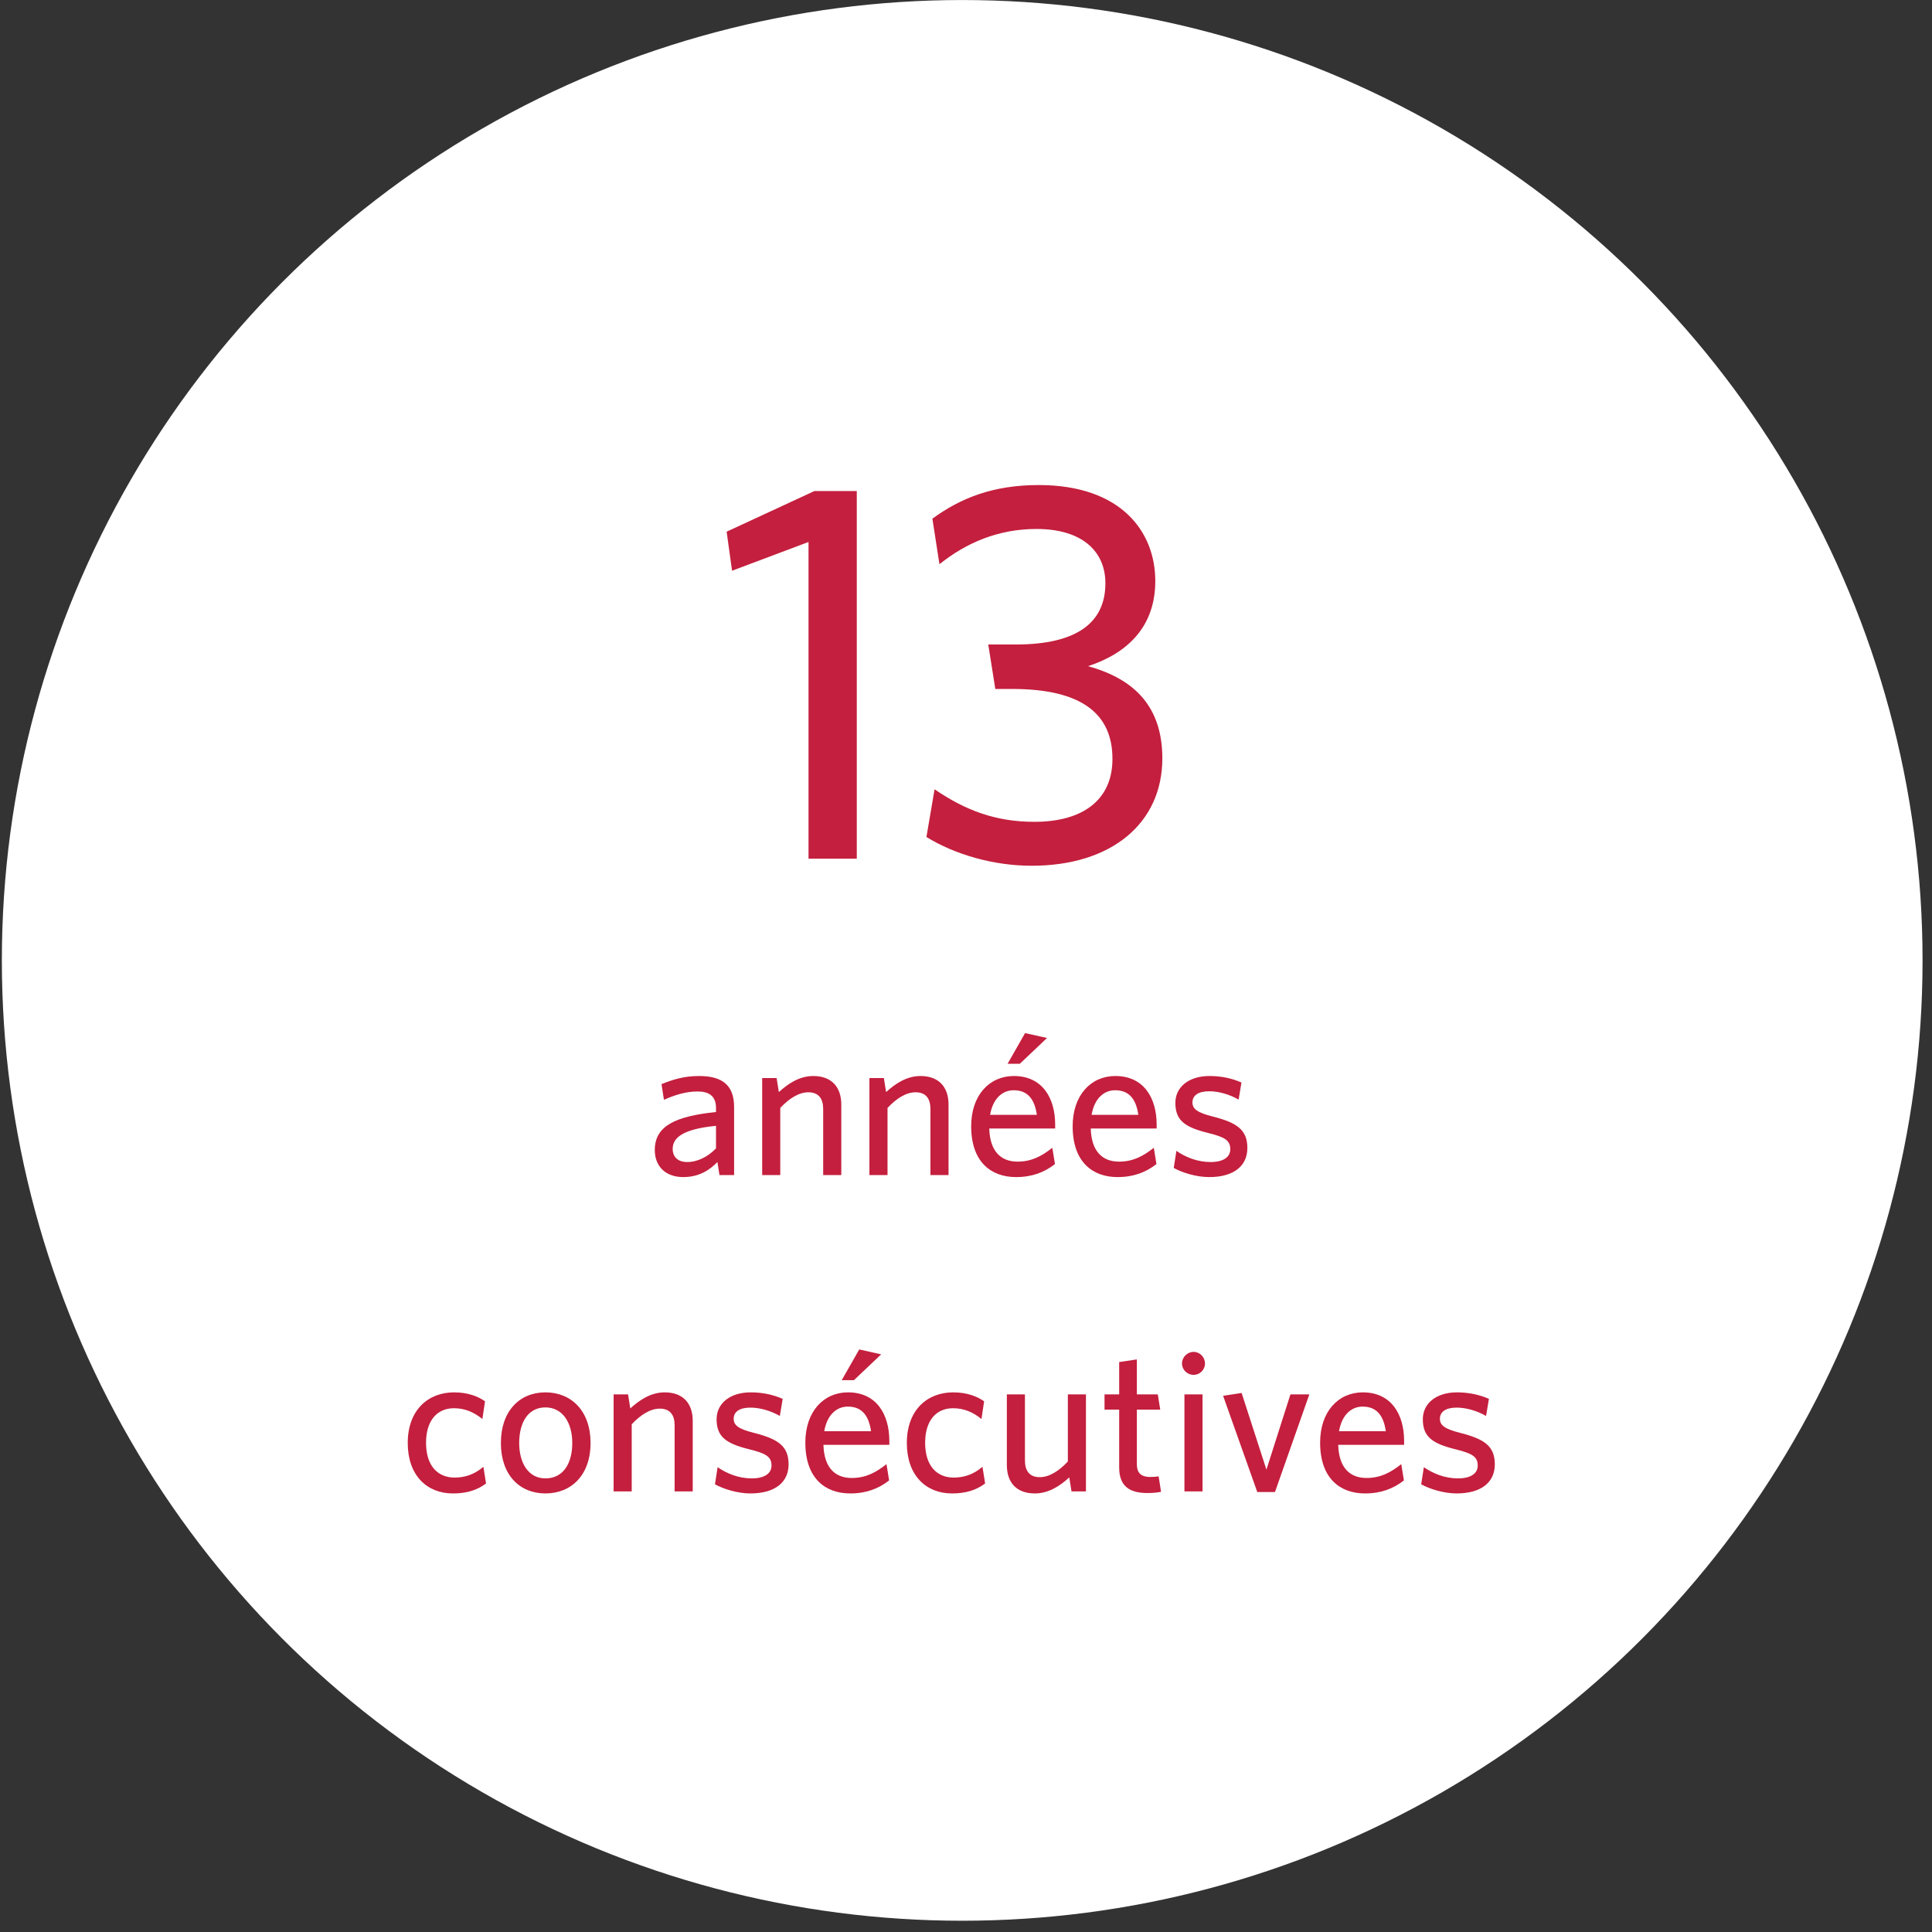
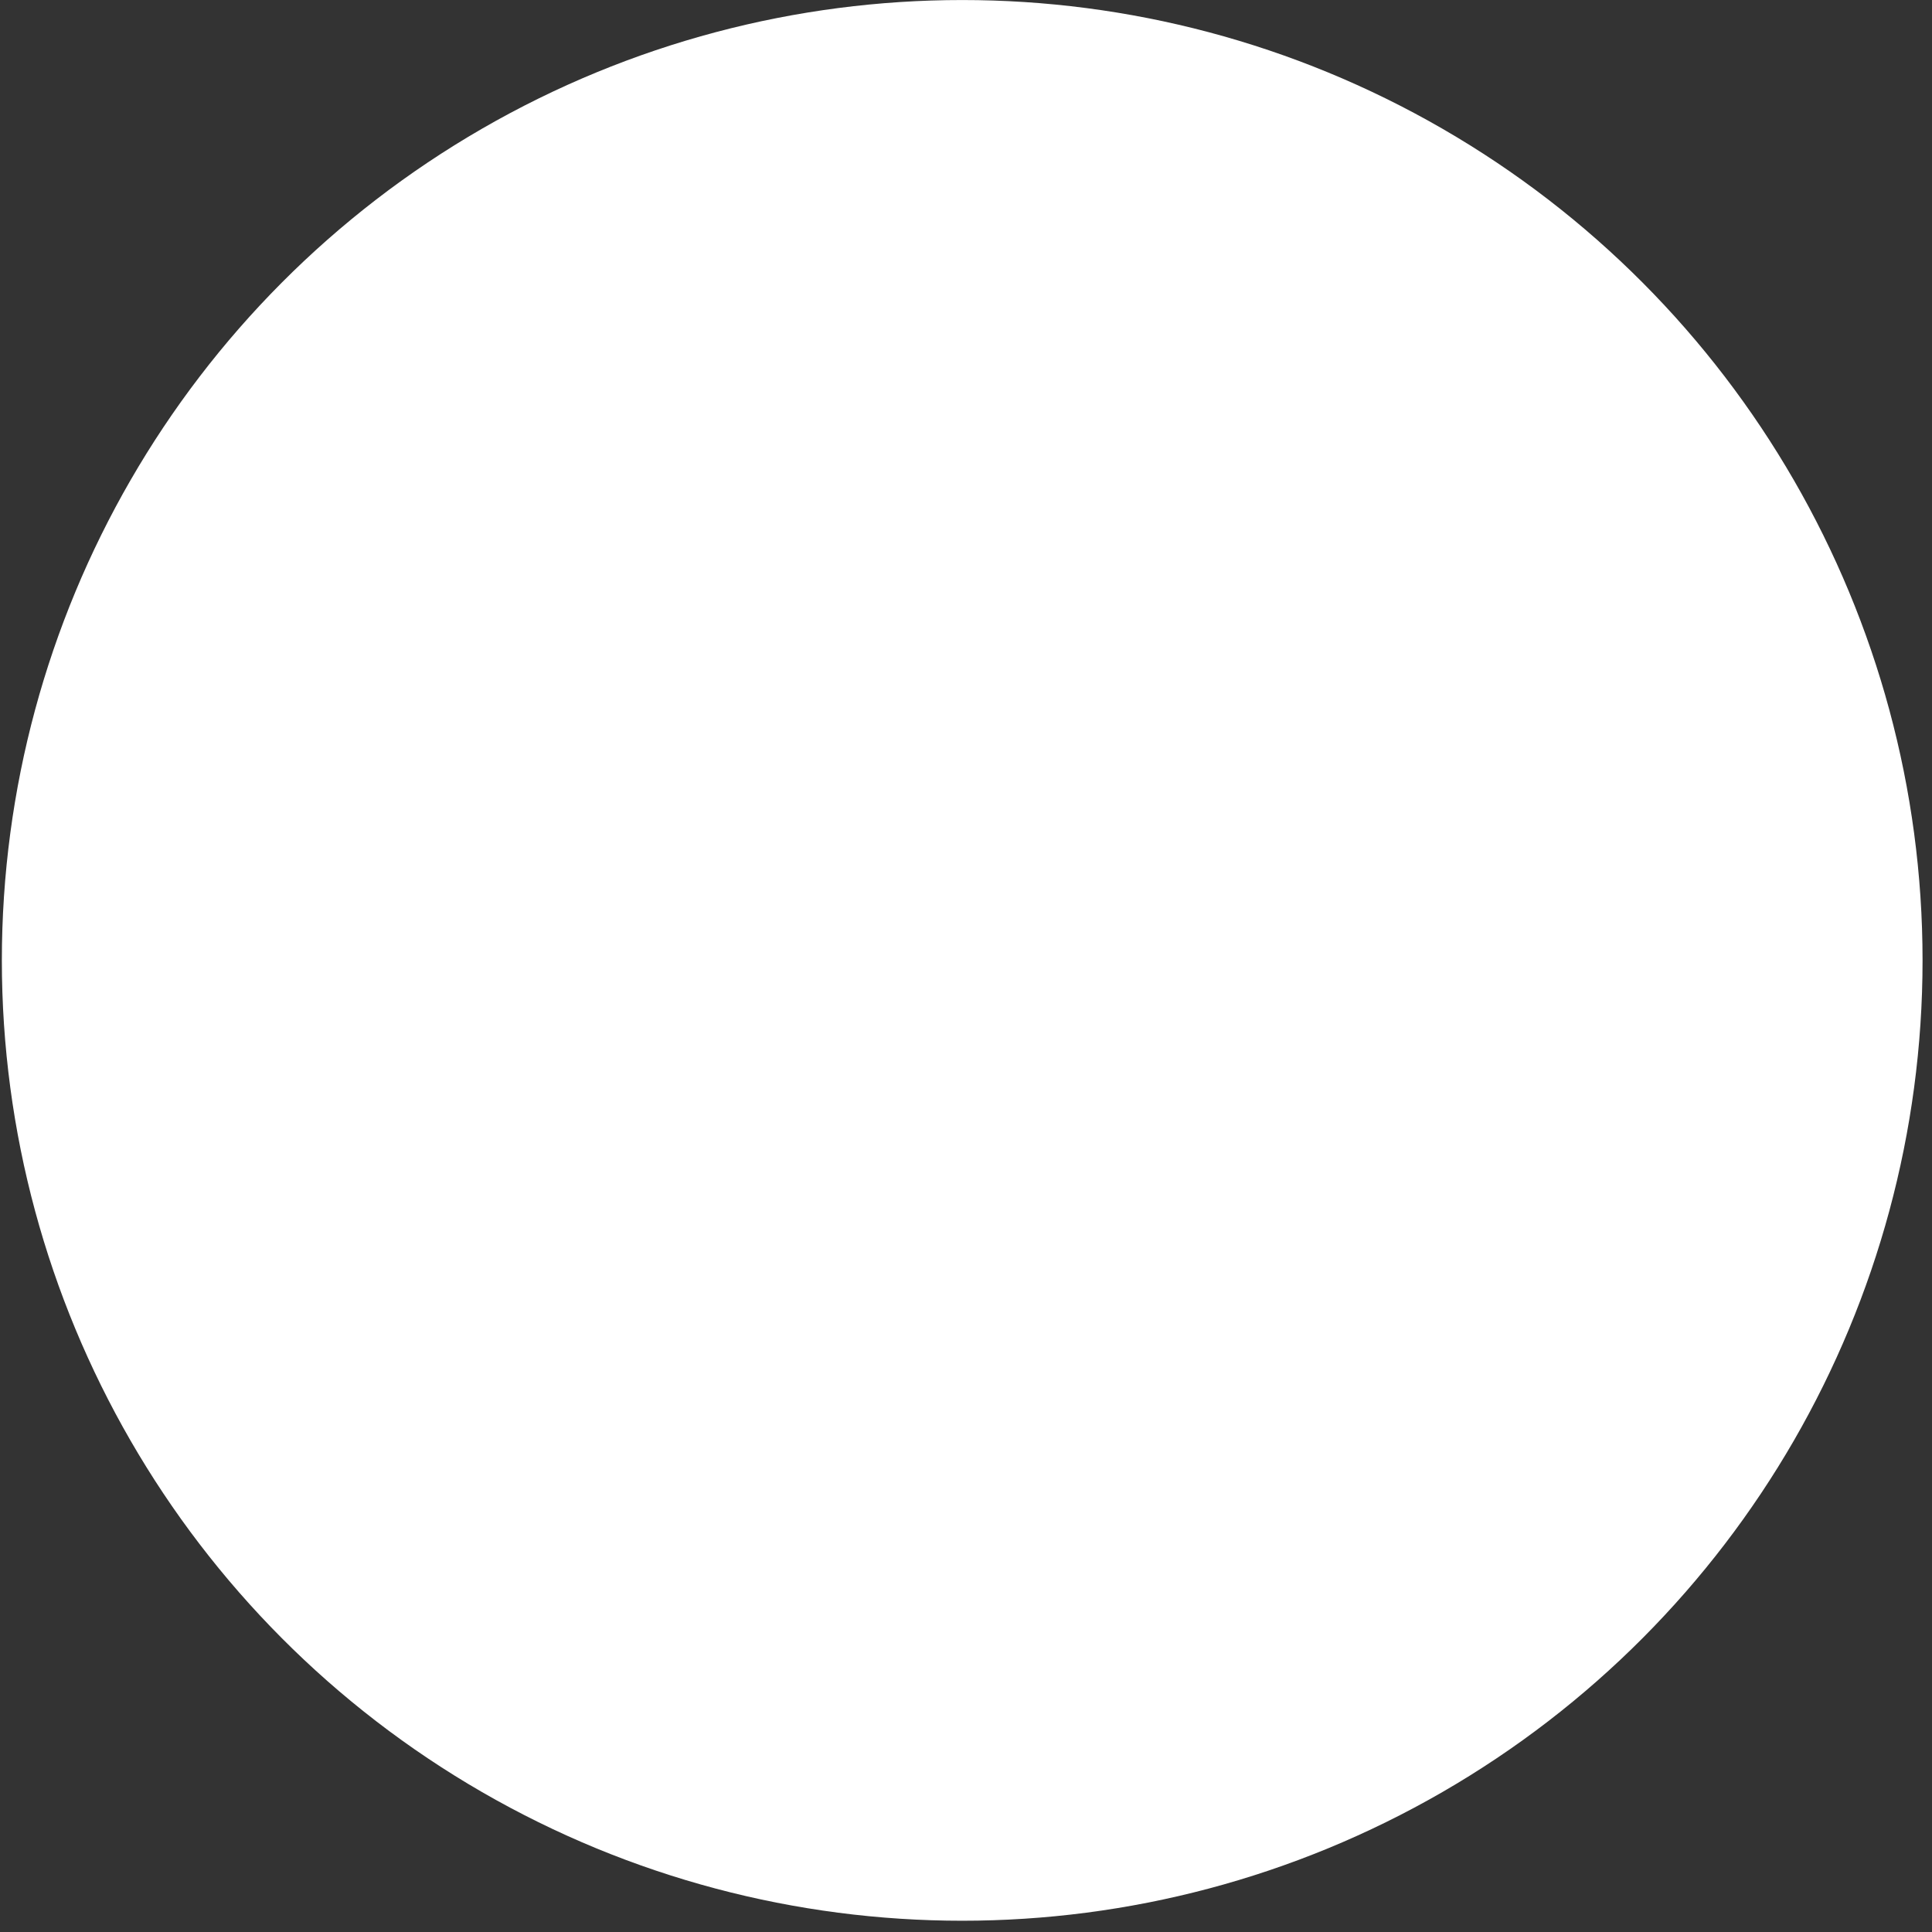
<svg xmlns="http://www.w3.org/2000/svg" width="171" height="171" viewBox="0 0 171 171" fill="none">
  <rect x="0" y="0" width="171" height="171" fill="#333333" stroke="none" />
  <circle cx="85.164" cy="85.003" r="85" fill="white" />
-   <path d="M75.834 76.003H71.562V47.971L64.794 50.515L64.314 47.059L72.09 43.459H75.834V76.003ZM102.878 67.123C102.878 72.835 98.414 76.627 91.31 76.627C87.902 76.627 84.494 75.619 81.998 74.083L82.718 69.859C85.454 71.731 88.142 72.739 91.55 72.739C95.822 72.739 98.462 70.819 98.462 67.171C98.462 63.235 95.822 60.979 89.582 60.979H88.094L87.47 57.043H89.918C95.294 57.043 97.838 55.123 97.838 51.619C97.838 48.835 95.822 46.819 91.742 46.819C88.382 46.819 85.55 48.019 83.15 49.939L82.526 45.907C85.022 44.083 87.902 42.931 91.934 42.931C99.23 42.931 102.254 47.059 102.254 51.427C102.254 55.459 99.806 57.811 96.302 58.963C100.478 60.115 102.878 62.611 102.878 67.123ZM64.975 104.003H63.679L63.499 102.851C62.815 103.553 61.879 104.183 60.475 104.183C58.927 104.183 57.955 103.247 57.955 101.789C57.955 99.647 59.791 98.801 63.373 98.423V98.063C63.373 96.983 62.725 96.605 61.735 96.605C60.691 96.605 59.701 96.929 58.765 97.343L58.549 95.957C59.575 95.543 60.547 95.237 61.879 95.237C63.967 95.237 64.975 96.083 64.975 97.991V104.003ZM63.373 101.645V99.647C60.205 99.953 59.539 100.817 59.539 101.699C59.539 102.401 60.007 102.851 60.817 102.851C61.753 102.851 62.653 102.383 63.373 101.645ZM74.462 104.003H72.859V98.153C72.859 97.271 72.481 96.677 71.546 96.677C70.7 96.677 69.835 97.235 69.061 98.063V104.003H67.46V95.417H68.737L68.936 96.659C69.746 95.921 70.754 95.237 71.978 95.237C73.597 95.237 74.462 96.209 74.462 97.757V104.003ZM83.954 104.003H82.352V98.153C82.352 97.271 81.974 96.677 81.038 96.677C80.192 96.677 79.328 97.235 78.554 98.063V104.003H76.952V95.417H78.23L78.428 96.659C79.238 95.921 80.246 95.237 81.47 95.237C83.09 95.237 83.954 96.209 83.954 97.757V104.003ZM93.374 103.031C92.456 103.751 91.358 104.183 89.936 104.183C87.704 104.183 85.958 102.833 85.958 99.683C85.958 96.929 87.578 95.237 89.738 95.237C92.24 95.237 93.392 97.163 93.392 99.539V99.881H87.56C87.614 101.879 88.568 102.815 90.062 102.815C91.304 102.815 92.204 102.329 93.14 101.591L93.374 103.031ZM89.72 96.497C88.73 96.497 87.884 97.217 87.632 98.675H91.772C91.574 97.289 90.962 96.497 89.72 96.497ZM92.672 91.871L90.26 94.157H89.18L90.728 91.439L92.672 91.871ZM102.356 103.031C101.438 103.751 100.34 104.183 98.918 104.183C96.686 104.183 94.94 102.833 94.94 99.683C94.94 96.929 96.56 95.237 98.72 95.237C101.222 95.237 102.374 97.163 102.374 99.539V99.881H96.542C96.596 101.879 97.55 102.815 99.044 102.815C100.286 102.815 101.186 102.329 102.122 101.591L102.356 103.031ZM98.702 96.497C97.712 96.497 96.866 97.217 96.614 98.675H100.754C100.556 97.289 99.944 96.497 98.702 96.497ZM110.403 101.609C110.403 103.175 109.233 104.183 107.019 104.183C105.885 104.183 104.625 103.787 103.887 103.373L104.121 101.861C104.931 102.419 105.975 102.851 107.145 102.851C108.243 102.851 108.891 102.437 108.891 101.717C108.891 100.925 108.405 100.637 106.857 100.259C104.841 99.755 104.031 99.143 104.031 97.613C104.031 96.245 105.183 95.237 107.055 95.237C108.117 95.237 109.071 95.453 109.881 95.813L109.629 97.325C108.873 96.893 107.919 96.587 107.019 96.587C106.047 96.587 105.543 96.965 105.543 97.577C105.543 98.153 105.975 98.477 107.325 98.819C109.449 99.359 110.403 99.971 110.403 101.609ZM43.019 131.301C42.227 131.895 41.309 132.183 40.085 132.183C37.781 132.183 36.089 130.581 36.089 127.719C36.089 124.803 37.889 123.237 40.193 123.237C41.435 123.237 42.353 123.615 42.929 124.029L42.695 125.595C41.957 125.001 41.165 124.641 40.175 124.641C38.699 124.641 37.709 125.721 37.709 127.701C37.709 129.789 38.789 130.779 40.229 130.779C41.093 130.779 41.939 130.545 42.785 129.825L43.019 131.301ZM52.271 127.719C52.271 130.545 50.579 132.183 48.275 132.183C45.989 132.183 44.333 130.545 44.333 127.719C44.333 124.893 45.989 123.237 48.275 123.237C50.579 123.237 52.271 124.893 52.271 127.719ZM50.651 127.719C50.651 125.955 49.823 124.569 48.275 124.569C46.727 124.569 45.953 125.919 45.953 127.719C45.953 129.483 46.763 130.851 48.275 130.851C49.859 130.851 50.651 129.519 50.651 127.719ZM61.313 132.003H59.711V126.153C59.711 125.271 59.333 124.677 58.397 124.677C57.551 124.677 56.687 125.235 55.913 126.063V132.003H54.311V123.417H55.589L55.787 124.659C56.597 123.921 57.605 123.237 58.829 123.237C60.449 123.237 61.313 124.209 61.313 125.757V132.003ZM69.797 129.609C69.797 131.175 68.627 132.183 66.413 132.183C65.279 132.183 64.019 131.787 63.281 131.373L63.515 129.861C64.325 130.419 65.369 130.851 66.539 130.851C67.637 130.851 68.285 130.437 68.285 129.717C68.285 128.925 67.799 128.637 66.251 128.259C64.235 127.755 63.425 127.143 63.425 125.613C63.425 124.245 64.577 123.237 66.449 123.237C67.511 123.237 68.465 123.453 69.275 123.813L69.023 125.325C68.267 124.893 67.313 124.587 66.413 124.587C65.441 124.587 64.937 124.965 64.937 125.577C64.937 126.153 65.369 126.477 66.719 126.819C68.843 127.359 69.797 127.971 69.797 129.609ZM78.696 131.031C77.778 131.751 76.68 132.183 75.258 132.183C73.026 132.183 71.28 130.833 71.28 127.683C71.28 124.929 72.9 123.237 75.06 123.237C77.562 123.237 78.714 125.163 78.714 127.539V127.881H72.882C72.936 129.879 73.89 130.815 75.384 130.815C76.626 130.815 77.526 130.329 78.462 129.591L78.696 131.031ZM75.042 124.497C74.052 124.497 73.206 125.217 72.954 126.675H77.094C76.896 125.289 76.284 124.497 75.042 124.497ZM77.994 119.871L75.582 122.157H74.502L76.05 119.439L77.994 119.871ZM87.193 131.301C86.401 131.895 85.483 132.183 84.259 132.183C81.955 132.183 80.263 130.581 80.263 127.719C80.263 124.803 82.063 123.237 84.367 123.237C85.609 123.237 86.527 123.615 87.103 124.029L86.869 125.595C86.131 125.001 85.339 124.641 84.349 124.641C82.873 124.641 81.883 125.721 81.883 127.701C81.883 129.789 82.963 130.779 84.403 130.779C85.267 130.779 86.113 130.545 86.959 129.825L87.193 131.301ZM96.117 132.003H94.839L94.641 130.761C93.831 131.517 92.805 132.183 91.599 132.183C89.961 132.183 89.115 131.211 89.115 129.663V123.417H90.717V129.267C90.717 130.149 91.095 130.743 92.031 130.743C92.877 130.743 93.741 130.185 94.515 129.357V123.417H96.117V132.003ZM102.765 132.039C102.495 132.093 102.117 132.147 101.559 132.147C100.047 132.147 99.057 131.607 99.057 129.879V124.767H97.761V123.417H99.057V120.555L100.623 120.321V123.417H102.477L102.693 124.767H100.623V129.591C100.623 130.293 100.911 130.725 101.811 130.725C102.099 130.725 102.351 130.707 102.549 130.671L102.765 132.039ZM106.652 120.681C106.652 121.239 106.202 121.689 105.644 121.689C105.086 121.689 104.618 121.239 104.618 120.681C104.618 120.123 105.086 119.655 105.644 119.655C106.202 119.655 106.652 120.123 106.652 120.681ZM106.436 132.003H104.834V123.417H106.436V132.003ZM115.889 123.417L112.847 132.057H111.281L108.257 123.543L109.895 123.291L112.091 130.077L114.215 123.417H115.889ZM124.259 131.031C123.341 131.751 122.243 132.183 120.821 132.183C118.589 132.183 116.843 130.833 116.843 127.683C116.843 124.929 118.463 123.237 120.623 123.237C123.125 123.237 124.277 125.163 124.277 127.539V127.881H118.445C118.499 129.879 119.453 130.815 120.947 130.815C122.189 130.815 123.089 130.329 124.025 129.591L124.259 131.031ZM120.605 124.497C119.615 124.497 118.769 125.217 118.517 126.675H122.657C122.459 125.289 121.847 124.497 120.605 124.497ZM132.305 129.609C132.305 131.175 131.135 132.183 128.921 132.183C127.787 132.183 126.527 131.787 125.789 131.373L126.023 129.861C126.833 130.419 127.877 130.851 129.047 130.851C130.145 130.851 130.793 130.437 130.793 129.717C130.793 128.925 130.307 128.637 128.759 128.259C126.743 127.755 125.933 127.143 125.933 125.613C125.933 124.245 127.085 123.237 128.957 123.237C130.019 123.237 130.973 123.453 131.783 123.813L131.531 125.325C130.775 124.893 129.821 124.587 128.921 124.587C127.949 124.587 127.445 124.965 127.445 125.577C127.445 126.153 127.877 126.477 129.227 126.819C131.351 127.359 132.305 127.971 132.305 129.609Z" fill="#C41F3E" />
</svg>